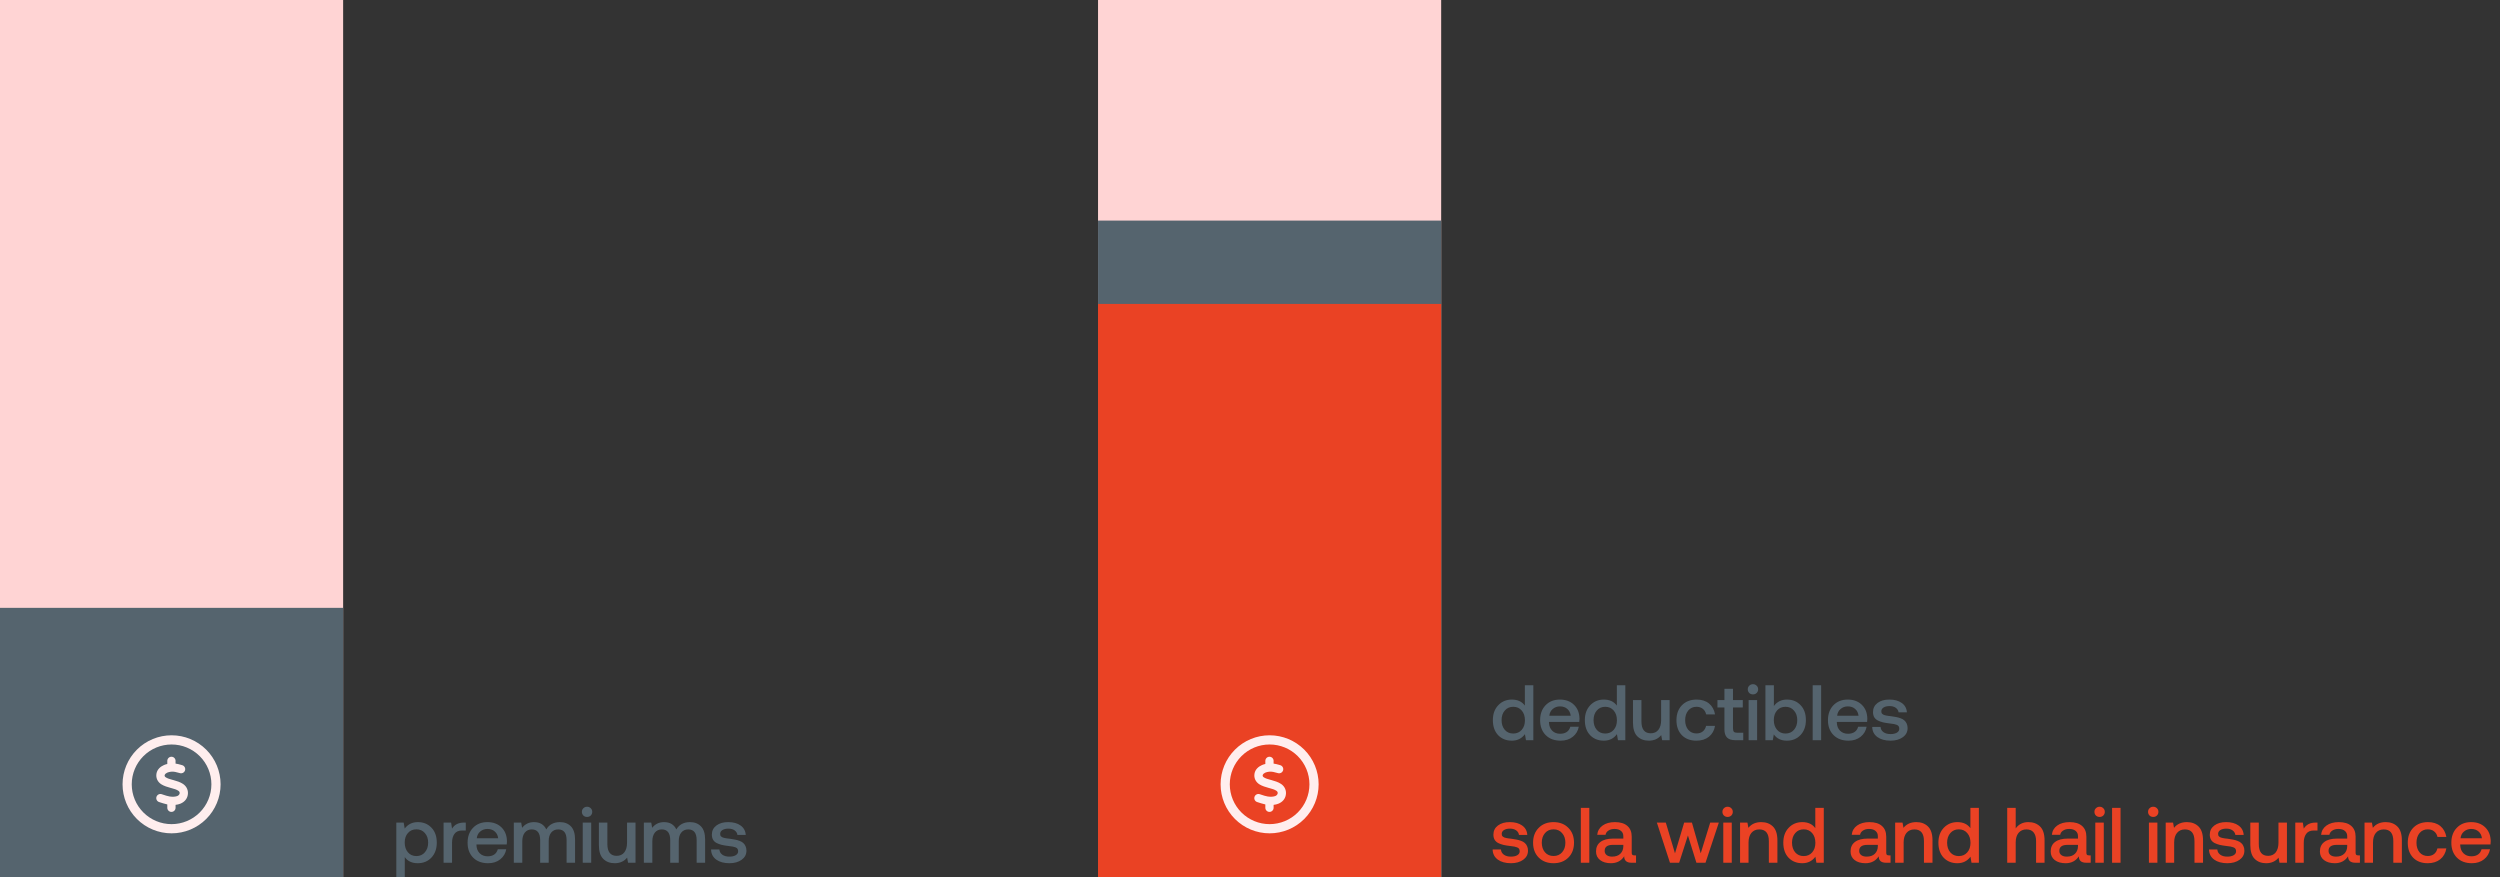
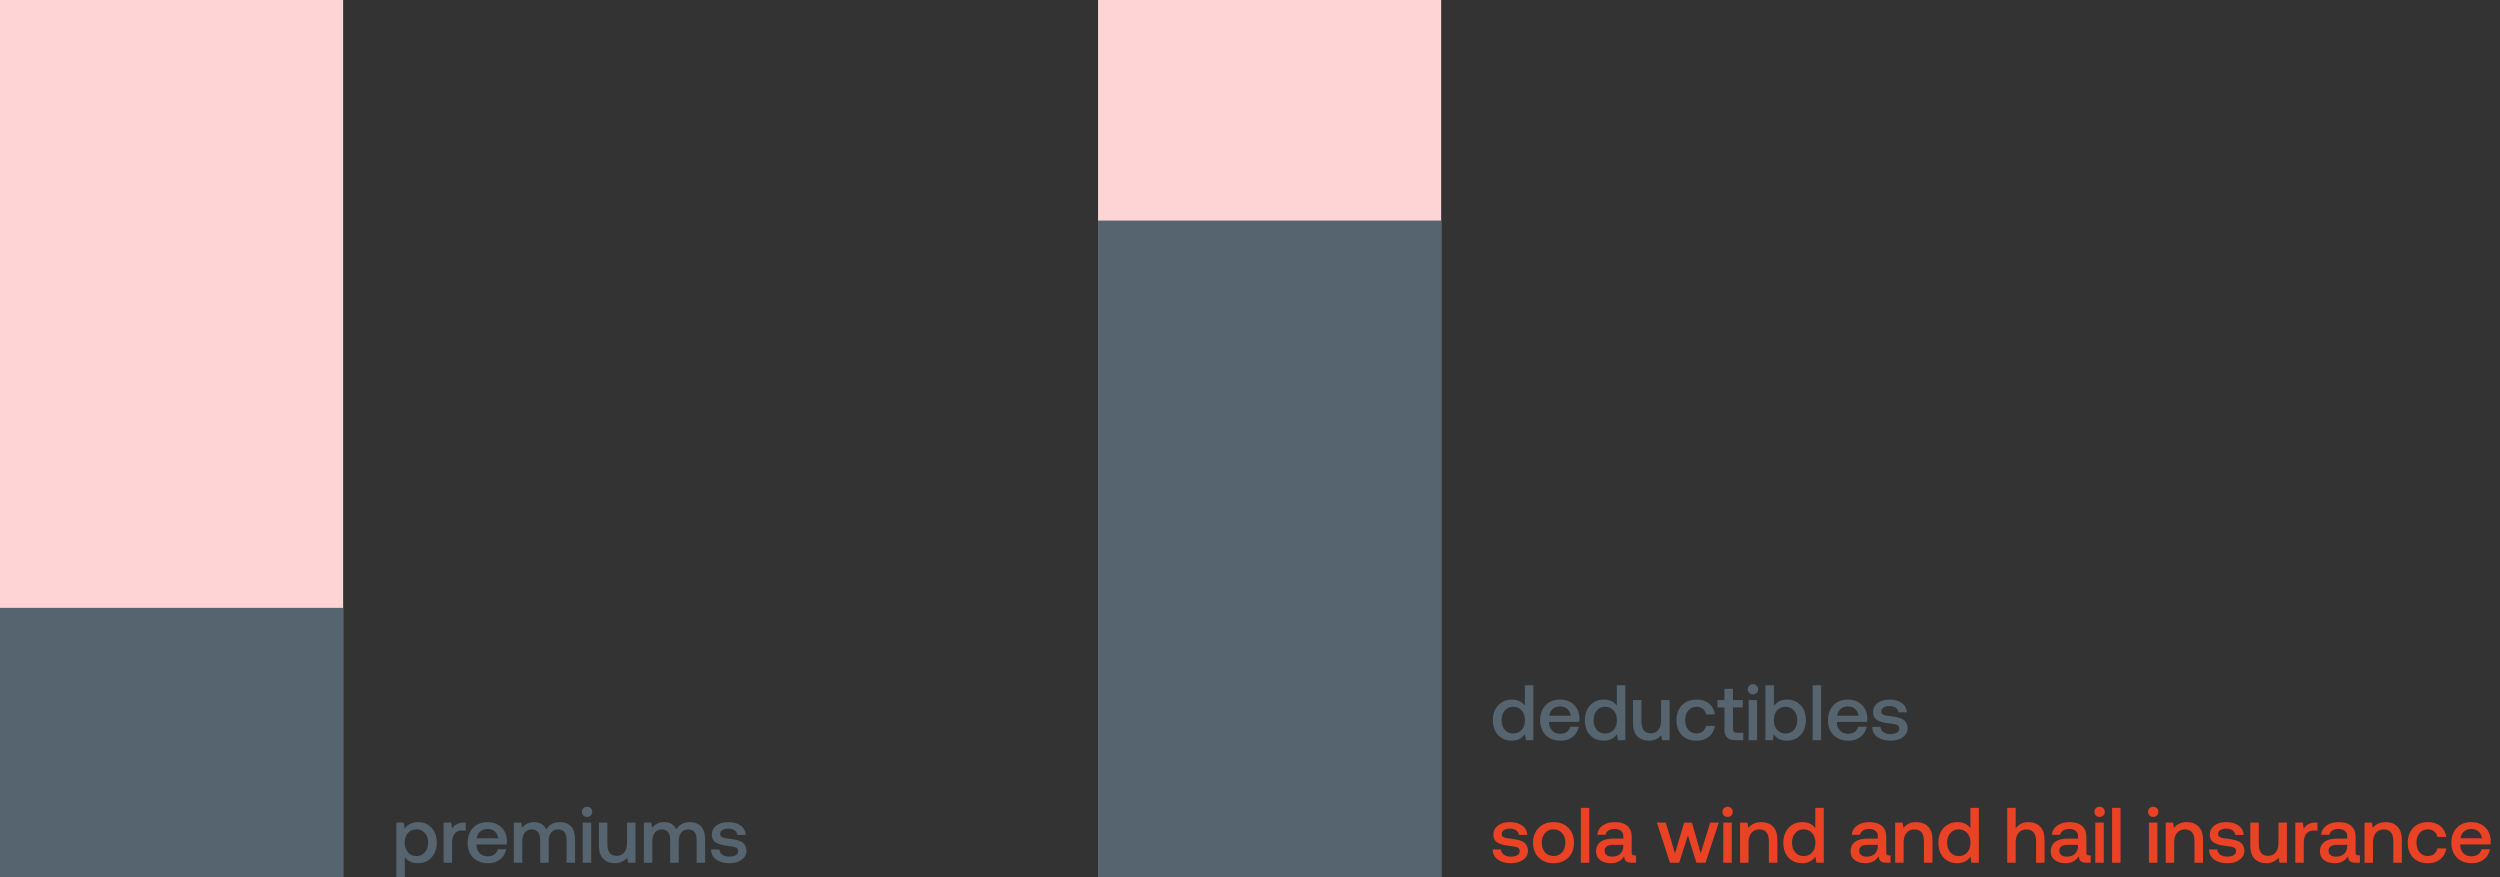
<svg xmlns="http://www.w3.org/2000/svg" width="510" height="179" viewBox="0 0 510 179" fill="none">
  <rect x="0" y="0" width="510" height="179" fill="#333333" stroke="none" />
  <g clip-path="url(#clip0_1701_5599)">
    <rect x="224" width="70" height="180" fill="#FFD4D4" />
    <rect width="70" height="180" fill="#FFD4D4" />
    <rect x="224" y="45" width="70" height="135" fill="#55646E" />
-     <rect x="224" y="62" width="70" height="118" fill="#EA4224" />
    <rect y="124" width="70" height="56" fill="#55646E" />
    <path d="M85.232 167.712C86.373 167.712 87.301 168.091 88.016 168.848C88.741 169.595 89.104 170.613 89.104 171.904C89.104 173.152 88.741 174.165 88.016 174.944C87.291 175.712 86.363 176.096 85.232 176.096C84.037 176.096 83.152 175.68 82.576 174.848V179.2H80.848V167.808H82.352L82.56 169.024C83.221 168.149 84.112 167.712 85.232 167.712ZM83.216 173.872C83.653 174.384 84.229 174.64 84.944 174.64C85.659 174.64 86.235 174.384 86.672 173.872C87.12 173.36 87.344 172.704 87.344 171.904C87.344 171.093 87.12 170.437 86.672 169.936C86.235 169.435 85.659 169.184 84.944 169.184C84.229 169.184 83.653 169.435 83.216 169.936C82.779 170.427 82.56 171.072 82.56 171.872C82.56 172.693 82.779 173.36 83.216 173.872ZM94.633 167.808H95.017V169.424H94.249C93.534 169.424 93.017 169.659 92.697 170.128C92.377 170.587 92.217 171.173 92.217 171.888V176H90.489V167.808H92.025L92.217 169.04C92.718 168.219 93.523 167.808 94.633 167.808ZM99.58 176.096C98.3 176.096 97.281 175.717 96.524 174.96C95.766 174.192 95.388 173.179 95.388 171.92C95.388 170.661 95.756 169.648 96.492 168.88C97.238 168.101 98.214 167.712 99.42 167.712C100.604 167.712 101.558 168.064 102.284 168.768C103.02 169.472 103.398 170.421 103.42 171.616C103.42 171.829 103.404 172.048 103.372 172.272H97.196V172.384C97.217 173.088 97.436 173.648 97.852 174.064C98.268 174.48 98.812 174.688 99.484 174.688C100.017 174.688 100.465 174.565 100.828 174.32C101.19 174.064 101.43 173.707 101.548 173.248H103.276C103.126 174.08 102.721 174.763 102.06 175.296C101.398 175.829 100.572 176.096 99.58 176.096ZM97.26 171.008H101.628C101.553 170.411 101.318 169.947 100.924 169.616C100.54 169.275 100.044 169.104 99.436 169.104C98.87 169.104 98.38 169.28 97.964 169.632C97.558 169.973 97.324 170.432 97.26 171.008ZM114.241 167.712C115.158 167.712 115.899 168 116.465 168.576C117.03 169.152 117.313 170.053 117.313 171.28V176H115.585V171.392C115.585 169.931 115.014 169.2 113.873 169.2C113.275 169.2 112.801 169.413 112.449 169.84C112.107 170.256 111.937 170.832 111.937 171.568V176H110.193V171.392C110.193 169.931 109.617 169.2 108.465 169.2C107.878 169.2 107.409 169.419 107.057 169.856C106.715 170.293 106.545 170.88 106.545 171.616V176H104.817V167.808H106.321L106.513 168.88C107.099 168.112 107.899 167.723 108.913 167.712C110.129 167.712 110.971 168.208 111.441 169.2C112.027 168.208 112.961 167.712 114.241 167.712ZM120.511 166.368C120.309 166.56 120.058 166.656 119.759 166.656C119.461 166.656 119.21 166.56 119.007 166.368C118.805 166.165 118.703 165.915 118.703 165.616C118.703 165.317 118.805 165.072 119.007 164.88C119.21 164.677 119.461 164.576 119.759 164.576C120.058 164.576 120.309 164.677 120.511 164.88C120.714 165.072 120.815 165.317 120.815 165.616C120.815 165.915 120.714 166.165 120.511 166.368ZM118.879 176V167.808H120.607V176H118.879ZM127.917 171.904V167.808H129.645V176H128.125L127.933 174.96C127.314 175.717 126.472 176.096 125.405 176.096C124.445 176.096 123.666 175.803 123.069 175.216C122.472 174.629 122.173 173.68 122.173 172.368V167.808H123.901V172.176C123.901 173.787 124.536 174.592 125.805 174.592C126.466 174.592 126.984 174.357 127.357 173.888C127.73 173.408 127.917 172.747 127.917 171.904ZM140.772 167.712C141.689 167.712 142.431 168 142.996 168.576C143.561 169.152 143.844 170.053 143.844 171.28V176H142.116V171.392C142.116 169.931 141.545 169.2 140.404 169.2C139.807 169.2 139.332 169.413 138.98 169.84C138.639 170.256 138.468 170.832 138.468 171.568V176H136.724V171.392C136.724 169.931 136.148 169.2 134.996 169.2C134.409 169.2 133.94 169.419 133.588 169.856C133.247 170.293 133.076 170.88 133.076 171.616V176H131.348V167.808H132.852L133.044 168.88C133.631 168.112 134.431 167.723 135.444 167.712C136.66 167.712 137.503 168.208 137.972 169.2C138.559 168.208 139.492 167.712 140.772 167.712ZM145.059 173.296H146.755C146.787 173.733 146.984 174.085 147.347 174.352C147.709 174.619 148.195 174.752 148.803 174.752C149.336 174.752 149.763 174.656 150.083 174.464C150.413 174.272 150.579 174.011 150.579 173.68C150.579 173.477 150.541 173.312 150.467 173.184C150.392 173.045 150.253 172.939 150.051 172.864C149.859 172.789 149.677 172.736 149.507 172.704C149.336 172.672 149.064 172.635 148.691 172.592C148.637 172.581 148.595 172.576 148.562 172.576C148.029 172.512 147.587 172.437 147.235 172.352C146.883 172.267 146.541 172.144 146.211 171.984C145.88 171.813 145.629 171.584 145.459 171.296C145.299 171.008 145.219 170.661 145.219 170.256C145.219 169.488 145.528 168.869 146.147 168.4C146.776 167.931 147.587 167.701 148.579 167.712C149.603 167.712 150.435 167.941 151.075 168.4C151.725 168.859 152.077 169.499 152.131 170.32H150.435C150.381 169.936 150.189 169.627 149.859 169.392C149.528 169.157 149.112 169.04 148.611 169.04C148.099 169.04 147.688 169.136 147.379 169.328C147.069 169.52 146.914 169.781 146.914 170.112C146.914 170.24 146.931 170.352 146.963 170.448C147.005 170.533 147.075 170.613 147.171 170.688C147.267 170.752 147.357 170.805 147.443 170.848C147.539 170.891 147.677 170.928 147.859 170.96C148.04 170.992 148.195 171.019 148.323 171.04C148.451 171.051 148.637 171.072 148.883 171.104C149.309 171.157 149.667 171.216 149.955 171.28C150.253 171.333 150.557 171.419 150.867 171.536C151.187 171.653 151.437 171.797 151.619 171.968C151.811 172.128 151.965 172.341 152.083 172.608C152.211 172.875 152.275 173.184 152.275 173.536C152.275 174.304 151.949 174.923 151.299 175.392C150.648 175.861 149.816 176.096 148.803 176.096C147.693 176.096 146.797 175.851 146.115 175.36C145.432 174.859 145.08 174.171 145.059 173.296Z" fill="#55646E" />
    <path d="M311.072 143.944V139.8H312.8V151H311.296L311.088 149.768C310.437 150.653 309.547 151.096 308.416 151.096C307.275 151.096 306.341 150.723 305.616 149.976C304.901 149.219 304.544 148.195 304.544 146.904C304.544 145.656 304.907 144.648 305.632 143.88C306.368 143.101 307.296 142.712 308.416 142.712C309.589 142.712 310.475 143.123 311.072 143.944ZM306.976 148.888C307.413 149.389 307.989 149.64 308.704 149.64C309.419 149.64 309.995 149.389 310.432 148.888C310.869 148.387 311.088 147.736 311.088 146.936C311.088 146.115 310.869 145.453 310.432 144.952C309.995 144.44 309.419 144.184 308.704 144.184C307.989 144.184 307.413 144.44 306.976 144.952C306.539 145.453 306.32 146.104 306.32 146.904C306.32 147.715 306.539 148.376 306.976 148.888ZM318.377 151.096C317.097 151.096 316.078 150.717 315.321 149.96C314.563 149.192 314.185 148.179 314.185 146.92C314.185 145.661 314.553 144.648 315.289 143.88C316.035 143.101 317.011 142.712 318.217 142.712C319.401 142.712 320.355 143.064 321.081 143.768C321.817 144.472 322.195 145.421 322.217 146.616C322.217 146.829 322.201 147.048 322.169 147.272H315.993V147.384C316.014 148.088 316.233 148.648 316.649 149.064C317.065 149.48 317.609 149.688 318.281 149.688C318.814 149.688 319.262 149.565 319.625 149.32C319.987 149.064 320.227 148.707 320.345 148.248H322.073C321.923 149.08 321.518 149.763 320.857 150.296C320.195 150.829 319.369 151.096 318.377 151.096ZM316.057 146.008H320.425C320.35 145.411 320.115 144.947 319.721 144.616C319.337 144.275 318.841 144.104 318.233 144.104C317.667 144.104 317.177 144.28 316.761 144.632C316.355 144.973 316.121 145.432 316.057 146.008ZM329.838 143.944V139.8H331.566V151H330.062L329.854 149.768C329.203 150.653 328.312 151.096 327.182 151.096C326.04 151.096 325.107 150.723 324.382 149.976C323.667 149.219 323.31 148.195 323.31 146.904C323.31 145.656 323.672 144.648 324.398 143.88C325.134 143.101 326.062 142.712 327.182 142.712C328.355 142.712 329.24 143.123 329.838 143.944ZM325.742 148.888C326.179 149.389 326.755 149.64 327.47 149.64C328.184 149.64 328.76 149.389 329.198 148.888C329.635 148.387 329.854 147.736 329.854 146.936C329.854 146.115 329.635 145.453 329.198 144.952C328.76 144.44 328.184 144.184 327.47 144.184C326.755 144.184 326.179 144.44 325.742 144.952C325.304 145.453 325.086 146.104 325.086 146.904C325.086 147.715 325.304 148.376 325.742 148.888ZM338.87 146.904V142.808H340.598V151H339.078L338.886 149.96C338.268 150.717 337.425 151.096 336.358 151.096C335.398 151.096 334.62 150.803 334.022 150.216C333.425 149.629 333.126 148.68 333.126 147.368V142.808H334.854V147.176C334.854 148.787 335.489 149.592 336.758 149.592C337.42 149.592 337.937 149.357 338.31 148.888C338.684 148.408 338.87 147.747 338.87 146.904ZM346.061 151.096C344.824 151.096 343.837 150.723 343.101 149.976C342.365 149.219 341.997 148.2 341.997 146.92C341.997 145.651 342.37 144.632 343.117 143.864C343.874 143.096 344.872 142.712 346.109 142.712C347.144 142.712 347.986 142.979 348.637 143.512C349.288 144.045 349.698 144.787 349.869 145.736H348.061C347.944 145.245 347.714 144.867 347.373 144.6C347.032 144.323 346.6 144.184 346.077 144.184C345.384 144.184 344.824 144.44 344.397 144.952C343.981 145.453 343.773 146.109 343.773 146.92C343.773 147.72 343.981 148.371 344.397 148.872C344.824 149.373 345.384 149.624 346.077 149.624C346.6 149.624 347.032 149.485 347.373 149.208C347.714 148.931 347.938 148.552 348.045 148.072H349.869C349.709 149.011 349.293 149.752 348.621 150.296C347.949 150.829 347.096 151.096 346.061 151.096ZM351.784 148.776V144.328H350.36V142.808H351.784V140.52H353.528V142.808H355.528V144.328H353.528V148.6C353.528 148.92 353.592 149.149 353.72 149.288C353.848 149.416 354.077 149.48 354.408 149.48H355.624V151H354.024C353.245 151 352.674 150.819 352.312 150.456C351.96 150.093 351.784 149.533 351.784 148.776ZM358.355 141.368C358.152 141.56 357.902 141.656 357.603 141.656C357.304 141.656 357.054 141.56 356.851 141.368C356.648 141.165 356.547 140.915 356.547 140.616C356.547 140.317 356.648 140.072 356.851 139.88C357.054 139.677 357.304 139.576 357.603 139.576C357.902 139.576 358.152 139.677 358.355 139.88C358.558 140.072 358.659 140.317 358.659 140.616C358.659 140.915 358.558 141.165 358.355 141.368ZM356.723 151V142.808H358.451V151H356.723ZM364.529 142.712C365.67 142.712 366.598 143.091 367.313 143.848C368.038 144.595 368.401 145.613 368.401 146.904C368.401 148.152 368.038 149.165 367.313 149.944C366.588 150.712 365.66 151.096 364.529 151.096C363.345 151.096 362.454 150.669 361.857 149.816L361.649 151H360.145V139.8H361.873V144.024C362.524 143.149 363.409 142.712 364.529 142.712ZM362.513 148.872C362.95 149.384 363.526 149.64 364.241 149.64C364.956 149.64 365.532 149.389 365.969 148.888C366.417 148.376 366.641 147.715 366.641 146.904C366.641 146.104 366.417 145.453 365.969 144.952C365.532 144.44 364.956 144.184 364.241 144.184C363.526 144.184 362.95 144.435 362.513 144.936C362.076 145.437 361.857 146.088 361.857 146.888C361.857 147.699 362.076 148.36 362.513 148.872ZM369.786 151V139.8H371.514V151H369.786ZM377.095 151.096C375.815 151.096 374.797 150.717 374.039 149.96C373.282 149.192 372.903 148.179 372.903 146.92C372.903 145.661 373.271 144.648 374.007 143.88C374.754 143.101 375.73 142.712 376.935 142.712C378.119 142.712 379.074 143.064 379.799 143.768C380.535 144.472 380.914 145.421 380.935 146.616C380.935 146.829 380.919 147.048 380.887 147.272H374.711V147.384C374.733 148.088 374.951 148.648 375.367 149.064C375.783 149.48 376.327 149.688 376.999 149.688C377.533 149.688 377.981 149.565 378.343 149.32C378.706 149.064 378.946 148.707 379.063 148.248H380.791C380.642 149.08 380.237 149.763 379.575 150.296C378.914 150.829 378.087 151.096 377.095 151.096ZM374.775 146.008H379.143C379.069 145.411 378.834 144.947 378.439 144.616C378.055 144.275 377.559 144.104 376.951 144.104C376.386 144.104 375.895 144.28 375.479 144.632C375.074 144.973 374.839 145.432 374.775 146.008ZM381.934 148.296H383.63C383.662 148.733 383.859 149.085 384.222 149.352C384.584 149.619 385.07 149.752 385.678 149.752C386.211 149.752 386.638 149.656 386.958 149.464C387.288 149.272 387.454 149.011 387.454 148.68C387.454 148.477 387.416 148.312 387.342 148.184C387.267 148.045 387.128 147.939 386.926 147.864C386.734 147.789 386.552 147.736 386.382 147.704C386.211 147.672 385.939 147.635 385.566 147.592C385.512 147.581 385.47 147.576 385.438 147.576C384.904 147.512 384.462 147.437 384.11 147.352C383.758 147.267 383.416 147.144 383.086 146.984C382.755 146.813 382.504 146.584 382.334 146.296C382.174 146.008 382.094 145.661 382.094 145.256C382.094 144.488 382.403 143.869 383.022 143.4C383.651 142.931 384.462 142.701 385.454 142.712C386.478 142.712 387.31 142.941 387.95 143.4C388.6 143.859 388.952 144.499 389.006 145.32H387.31C387.256 144.936 387.064 144.627 386.734 144.392C386.403 144.157 385.987 144.04 385.486 144.04C384.974 144.04 384.563 144.136 384.254 144.328C383.944 144.52 383.789 144.781 383.789 145.112C383.789 145.24 383.806 145.352 383.838 145.448C383.88 145.533 383.95 145.613 384.046 145.688C384.142 145.752 384.232 145.805 384.318 145.848C384.414 145.891 384.552 145.928 384.734 145.96C384.915 145.992 385.07 146.019 385.198 146.04C385.326 146.051 385.512 146.072 385.758 146.104C386.184 146.157 386.542 146.216 386.83 146.28C387.128 146.333 387.432 146.419 387.742 146.536C388.062 146.653 388.312 146.797 388.494 146.968C388.686 147.128 388.84 147.341 388.958 147.608C389.086 147.875 389.15 148.184 389.15 148.536C389.15 149.304 388.824 149.923 388.174 150.392C387.523 150.861 386.691 151.096 385.678 151.096C384.568 151.096 383.672 150.851 382.99 150.36C382.307 149.859 381.955 149.171 381.934 148.296Z" fill="#55646E" />
    <path d="M304.496 173.296H306.192C306.224 173.733 306.421 174.085 306.784 174.352C307.147 174.619 307.632 174.752 308.24 174.752C308.773 174.752 309.2 174.656 309.52 174.464C309.851 174.272 310.016 174.011 310.016 173.68C310.016 173.477 309.979 173.312 309.904 173.184C309.829 173.045 309.691 172.939 309.488 172.864C309.296 172.789 309.115 172.736 308.944 172.704C308.773 172.672 308.501 172.635 308.128 172.592C308.075 172.581 308.032 172.576 308 172.576C307.467 172.512 307.024 172.437 306.672 172.352C306.32 172.267 305.979 172.144 305.648 171.984C305.317 171.813 305.067 171.584 304.896 171.296C304.736 171.008 304.656 170.661 304.656 170.256C304.656 169.488 304.965 168.869 305.584 168.4C306.213 167.931 307.024 167.701 308.016 167.712C309.04 167.712 309.872 167.941 310.512 168.4C311.163 168.859 311.515 169.499 311.568 170.32H309.872C309.819 169.936 309.627 169.627 309.296 169.392C308.965 169.157 308.549 169.04 308.048 169.04C307.536 169.04 307.125 169.136 306.816 169.328C306.507 169.52 306.352 169.781 306.352 170.112C306.352 170.24 306.368 170.352 306.4 170.448C306.443 170.533 306.512 170.613 306.608 170.688C306.704 170.752 306.795 170.805 306.88 170.848C306.976 170.891 307.115 170.928 307.296 170.96C307.477 170.992 307.632 171.019 307.76 171.04C307.888 171.051 308.075 171.072 308.32 171.104C308.747 171.157 309.104 171.216 309.392 171.28C309.691 171.333 309.995 171.419 310.304 171.536C310.624 171.653 310.875 171.797 311.056 171.968C311.248 172.128 311.403 172.341 311.52 172.608C311.648 172.875 311.712 173.184 311.712 173.536C311.712 174.304 311.387 174.923 310.736 175.392C310.085 175.861 309.253 176.096 308.24 176.096C307.131 176.096 306.235 175.851 305.552 175.36C304.869 174.859 304.517 174.171 304.496 173.296ZM319.947 174.944C319.179 175.712 318.171 176.096 316.923 176.096C315.675 176.096 314.667 175.712 313.899 174.944C313.131 174.176 312.747 173.163 312.747 171.904C312.747 170.656 313.131 169.648 313.899 168.88C314.667 168.101 315.675 167.712 316.923 167.712C318.171 167.712 319.179 168.101 319.947 168.88C320.715 169.648 321.099 170.656 321.099 171.904C321.099 173.163 320.715 174.176 319.947 174.944ZM315.179 173.872C315.616 174.373 316.198 174.624 316.923 174.624C317.648 174.624 318.23 174.373 318.667 173.872C319.115 173.36 319.339 172.704 319.339 171.904C319.339 171.104 319.115 170.453 318.667 169.952C318.23 169.44 317.648 169.184 316.923 169.184C316.198 169.184 315.616 169.44 315.179 169.952C314.742 170.453 314.523 171.104 314.523 171.904C314.523 172.704 314.742 173.36 315.179 173.872ZM322.489 176V164.8H324.217V176H322.489ZM333.399 174.496H333.751V176H332.839C331.836 176 331.335 175.563 331.335 174.688C330.716 175.627 329.815 176.096 328.631 176.096C327.713 176.096 326.977 175.883 326.423 175.456C325.868 175.029 325.59 174.443 325.59 173.696C325.59 172.853 325.889 172.208 326.487 171.76C327.084 171.301 327.953 171.072 329.095 171.072H331.159V170.576C331.159 170.117 330.999 169.76 330.679 169.504C330.369 169.237 329.932 169.104 329.367 169.104C328.865 169.104 328.449 169.216 328.119 169.44C327.788 169.653 327.591 169.941 327.527 170.304H325.831C325.916 169.504 326.279 168.875 326.919 168.416C327.569 167.947 328.412 167.712 329.447 167.712C330.545 167.712 331.388 167.968 331.975 168.48C332.572 168.992 332.871 169.728 332.871 170.688V173.968C332.871 174.171 332.913 174.309 332.999 174.384C333.084 174.459 333.217 174.496 333.399 174.496ZM331.159 172.64V172.352H329.015C327.905 172.352 327.351 172.763 327.351 173.584C327.351 173.936 327.484 174.219 327.751 174.432C328.028 174.645 328.401 174.752 328.871 174.752C329.585 174.752 330.14 174.56 330.535 174.176C330.94 173.792 331.148 173.28 331.159 172.64ZM340.674 176L338.002 167.808H339.826L341.698 174.08L343.57 167.808H345.154L346.946 174.08L348.882 167.808H350.642L347.922 176H346.066L344.338 170.432L342.546 176H340.674ZM353.183 166.368C352.98 166.56 352.73 166.656 352.431 166.656C352.132 166.656 351.882 166.56 351.679 166.368C351.476 166.165 351.375 165.915 351.375 165.616C351.375 165.317 351.476 165.072 351.679 164.88C351.882 164.677 352.132 164.576 352.431 164.576C352.73 164.576 352.98 164.677 353.183 164.88C353.386 165.072 353.487 165.317 353.487 165.616C353.487 165.915 353.386 166.165 353.183 166.368ZM351.551 176V167.808H353.279V176H351.551ZM359.293 167.712C360.274 167.712 361.069 168.011 361.677 168.608C362.285 169.205 362.589 170.149 362.589 171.44V176H360.845V171.584C360.845 169.995 360.194 169.2 358.893 169.2C358.21 169.2 357.672 169.44 357.277 169.92C356.893 170.389 356.701 171.04 356.701 171.872V176H354.973V167.808H356.477L356.669 168.88C357.288 168.101 358.162 167.712 359.293 167.712ZM370.322 168.944V164.8H372.05V176H370.546L370.338 174.768C369.687 175.653 368.797 176.096 367.666 176.096C366.525 176.096 365.591 175.723 364.866 174.976C364.151 174.219 363.794 173.195 363.794 171.904C363.794 170.656 364.157 169.648 364.882 168.88C365.618 168.101 366.546 167.712 367.666 167.712C368.839 167.712 369.725 168.123 370.322 168.944ZM366.226 173.888C366.663 174.389 367.239 174.64 367.954 174.64C368.669 174.64 369.245 174.389 369.682 173.888C370.119 173.387 370.338 172.736 370.338 171.936C370.338 171.115 370.119 170.453 369.682 169.952C369.245 169.44 368.669 169.184 367.954 169.184C367.239 169.184 366.663 169.44 366.226 169.952C365.789 170.453 365.57 171.104 365.57 171.904C365.57 172.715 365.789 173.376 366.226 173.888ZM385.32 174.496H385.672V176H384.76C383.758 176 383.256 175.563 383.256 174.688C382.638 175.627 381.736 176.096 380.552 176.096C379.635 176.096 378.899 175.883 378.344 175.456C377.79 175.029 377.512 174.443 377.512 173.696C377.512 172.853 377.811 172.208 378.408 171.76C379.006 171.301 379.875 171.072 381.016 171.072H383.08V170.576C383.08 170.117 382.92 169.76 382.6 169.504C382.291 169.237 381.854 169.104 381.288 169.104C380.787 169.104 380.371 169.216 380.04 169.44C379.71 169.653 379.512 169.941 379.448 170.304H377.752C377.838 169.504 378.2 168.875 378.84 168.416C379.491 167.947 380.334 167.712 381.368 167.712C382.467 167.712 383.31 167.968 383.896 168.48C384.494 168.992 384.792 169.728 384.792 170.688V173.968C384.792 174.171 384.835 174.309 384.92 174.384C385.006 174.459 385.139 174.496 385.32 174.496ZM383.08 172.64V172.352H380.936C379.827 172.352 379.272 172.763 379.272 173.584C379.272 173.936 379.406 174.219 379.672 174.432C379.95 174.645 380.323 174.752 380.792 174.752C381.507 174.752 382.062 174.56 382.456 174.176C382.862 173.792 383.07 173.28 383.08 172.64ZM390.934 167.712C391.915 167.712 392.71 168.011 393.318 168.608C393.926 169.205 394.23 170.149 394.23 171.44V176H392.486V171.584C392.486 169.995 391.835 169.2 390.534 169.2C389.851 169.2 389.312 169.44 388.918 169.92C388.534 170.389 388.342 171.04 388.342 171.872V176H386.614V167.808H388.118L388.31 168.88C388.928 168.101 389.803 167.712 390.934 167.712ZM401.963 168.944V164.8H403.691V176H402.187L401.979 174.768C401.328 175.653 400.437 176.096 399.307 176.096C398.165 176.096 397.232 175.723 396.507 174.976C395.792 174.219 395.435 173.195 395.435 171.904C395.435 170.656 395.797 169.648 396.523 168.88C397.259 168.101 398.187 167.712 399.307 167.712C400.48 167.712 401.365 168.123 401.963 168.944ZM397.867 173.888C398.304 174.389 398.88 174.64 399.595 174.64C400.309 174.64 400.885 174.389 401.323 173.888C401.76 173.387 401.979 172.736 401.979 171.936C401.979 171.115 401.76 170.453 401.323 169.952C400.885 169.44 400.309 169.184 399.595 169.184C398.88 169.184 398.304 169.44 397.867 169.952C397.429 170.453 397.211 171.104 397.211 171.904C397.211 172.715 397.429 173.376 397.867 173.888ZM413.777 167.712C414.769 167.712 415.569 168.011 416.177 168.608C416.785 169.205 417.089 170.149 417.089 171.44V176H415.361V171.584C415.361 170.805 415.19 170.213 414.849 169.808C414.518 169.403 414.033 169.2 413.393 169.2C412.71 169.2 412.172 169.44 411.777 169.92C411.393 170.389 411.201 171.035 411.201 171.856V176H409.473V164.8H411.201V168.992C411.82 168.139 412.678 167.712 413.777 167.712ZM426.149 174.496H426.501V176H425.589C424.586 176 424.085 175.563 424.085 174.688C423.466 175.627 422.565 176.096 421.381 176.096C420.463 176.096 419.727 175.883 419.173 175.456C418.618 175.029 418.34 174.443 418.34 173.696C418.34 172.853 418.639 172.208 419.237 171.76C419.834 171.301 420.703 171.072 421.845 171.072H423.909V170.576C423.909 170.117 423.749 169.76 423.429 169.504C423.119 169.237 422.682 169.104 422.117 169.104C421.615 169.104 421.199 169.216 420.869 169.44C420.538 169.653 420.341 169.941 420.277 170.304H418.581C418.666 169.504 419.029 168.875 419.669 168.416C420.319 167.947 421.162 167.712 422.197 167.712C423.295 167.712 424.138 167.968 424.725 168.48C425.322 168.992 425.621 169.728 425.621 170.688V173.968C425.621 174.171 425.663 174.309 425.749 174.384C425.834 174.459 425.967 174.496 426.149 174.496ZM423.909 172.64V172.352H421.765C420.655 172.352 420.101 172.763 420.101 173.584C420.101 173.936 420.234 174.219 420.501 174.432C420.778 174.645 421.151 174.752 421.621 174.752C422.335 174.752 422.89 174.56 423.285 174.176C423.69 173.792 423.898 173.28 423.909 172.64ZM429.074 166.368C428.871 166.56 428.62 166.656 428.322 166.656C428.023 166.656 427.772 166.56 427.57 166.368C427.367 166.165 427.266 165.915 427.266 165.616C427.266 165.317 427.367 165.072 427.57 164.88C427.772 164.677 428.023 164.576 428.322 164.576C428.62 164.576 428.871 164.677 429.074 164.88C429.276 165.072 429.378 165.317 429.378 165.616C429.378 165.915 429.276 166.165 429.074 166.368ZM427.442 176V167.808H429.17V176H427.442ZM430.864 176V164.8H432.592V176H430.864ZM440.011 166.368C439.809 166.56 439.558 166.656 439.259 166.656C438.961 166.656 438.71 166.56 438.507 166.368C438.305 166.165 438.203 165.915 438.203 165.616C438.203 165.317 438.305 165.072 438.507 164.88C438.71 164.677 438.961 164.576 439.259 164.576C439.558 164.576 439.809 164.677 440.011 164.88C440.214 165.072 440.315 165.317 440.315 165.616C440.315 165.915 440.214 166.165 440.011 166.368ZM438.379 176V167.808H440.107V176H438.379ZM446.121 167.712C447.102 167.712 447.897 168.011 448.505 168.608C449.113 169.205 449.417 170.149 449.417 171.44V176H447.673V171.584C447.673 169.995 447.022 169.2 445.721 169.2C445.038 169.2 444.5 169.44 444.105 169.92C443.721 170.389 443.529 171.04 443.529 171.872V176H441.801V167.808H443.305L443.497 168.88C444.116 168.101 444.99 167.712 446.121 167.712ZM450.637 173.296H452.333C452.365 173.733 452.562 174.085 452.925 174.352C453.287 174.619 453.773 174.752 454.381 174.752C454.914 174.752 455.341 174.656 455.661 174.464C455.991 174.272 456.157 174.011 456.157 173.68C456.157 173.477 456.119 173.312 456.045 173.184C455.97 173.045 455.831 172.939 455.629 172.864C455.437 172.789 455.255 172.736 455.085 172.704C454.914 172.672 454.642 172.635 454.269 172.592C454.215 172.581 454.173 172.576 454.141 172.576C453.607 172.512 453.165 172.437 452.813 172.352C452.461 172.267 452.119 172.144 451.789 171.984C451.458 171.813 451.207 171.584 451.037 171.296C450.877 171.008 450.797 170.661 450.797 170.256C450.797 169.488 451.106 168.869 451.725 168.4C452.354 167.931 453.165 167.701 454.157 167.712C455.181 167.712 456.013 167.941 456.653 168.4C457.303 168.859 457.655 169.499 457.709 170.32H456.013C455.959 169.936 455.767 169.627 455.437 169.392C455.106 169.157 454.69 169.04 454.189 169.04C453.677 169.04 453.266 169.136 452.957 169.328C452.647 169.52 452.493 169.781 452.493 170.112C452.493 170.24 452.509 170.352 452.541 170.448C452.583 170.533 452.653 170.613 452.749 170.688C452.845 170.752 452.935 170.805 453.021 170.848C453.117 170.891 453.255 170.928 453.437 170.96C453.618 170.992 453.773 171.019 453.901 171.04C454.029 171.051 454.215 171.072 454.461 171.104C454.887 171.157 455.245 171.216 455.533 171.28C455.831 171.333 456.135 171.419 456.445 171.536C456.765 171.653 457.015 171.797 457.197 171.968C457.389 172.128 457.543 172.341 457.661 172.608C457.789 172.875 457.853 173.184 457.853 173.536C457.853 174.304 457.527 174.923 456.877 175.392C456.226 175.861 455.394 176.096 454.381 176.096C453.271 176.096 452.375 175.851 451.693 175.36C451.01 174.859 450.658 174.171 450.637 173.296ZM464.808 171.904V167.808H466.536V176H465.016L464.824 174.96C464.205 175.717 463.362 176.096 462.296 176.096C461.336 176.096 460.557 175.803 459.96 175.216C459.362 174.629 459.064 173.68 459.064 172.368V167.808H460.792V172.176C460.792 173.787 461.426 174.592 462.696 174.592C463.357 174.592 463.874 174.357 464.248 173.888C464.621 173.408 464.808 172.747 464.808 171.904ZM472.383 167.808H472.767V169.424H471.999C471.284 169.424 470.767 169.659 470.447 170.128C470.127 170.587 469.967 171.173 469.967 171.888V176H468.239V167.808H469.775L469.967 169.04C470.468 168.219 471.273 167.808 472.383 167.808ZM481.07 174.496H481.422V176H480.51C479.508 176 479.006 175.563 479.006 174.688C478.388 175.627 477.486 176.096 476.302 176.096C475.385 176.096 474.649 175.883 474.094 175.456C473.54 175.029 473.262 174.443 473.262 173.696C473.262 172.853 473.561 172.208 474.158 171.76C474.756 171.301 475.625 171.072 476.766 171.072H478.83V170.576C478.83 170.117 478.67 169.76 478.35 169.504C478.041 169.237 477.604 169.104 477.038 169.104C476.537 169.104 476.121 169.216 475.79 169.44C475.46 169.653 475.262 169.941 475.198 170.304H473.502C473.588 169.504 473.95 168.875 474.59 168.416C475.241 167.947 476.084 167.712 477.118 167.712C478.217 167.712 479.06 167.968 479.646 168.48C480.244 168.992 480.542 169.728 480.542 170.688V173.968C480.542 174.171 480.585 174.309 480.67 174.384C480.756 174.459 480.889 174.496 481.07 174.496ZM478.83 172.64V172.352H476.686C475.577 172.352 475.022 172.763 475.022 173.584C475.022 173.936 475.156 174.219 475.422 174.432C475.7 174.645 476.073 174.752 476.542 174.752C477.257 174.752 477.812 174.56 478.206 174.176C478.612 173.792 478.82 173.28 478.83 172.64ZM486.684 167.712C487.665 167.712 488.46 168.011 489.068 168.608C489.676 169.205 489.98 170.149 489.98 171.44V176H488.236V171.584C488.236 169.995 487.585 169.2 486.284 169.2C485.601 169.2 485.062 169.44 484.668 169.92C484.284 170.389 484.092 171.04 484.092 171.872V176H482.364V167.808H483.868L484.06 168.88C484.678 168.101 485.553 167.712 486.684 167.712ZM495.249 176.096C494.011 176.096 493.025 175.723 492.289 174.976C491.553 174.219 491.185 173.2 491.185 171.92C491.185 170.651 491.558 169.632 492.305 168.864C493.062 168.096 494.059 167.712 495.297 167.712C496.331 167.712 497.174 167.979 497.825 168.512C498.475 169.045 498.886 169.787 499.057 170.736H497.249C497.131 170.245 496.902 169.867 496.561 169.6C496.219 169.323 495.787 169.184 495.265 169.184C494.571 169.184 494.011 169.44 493.585 169.952C493.169 170.453 492.961 171.109 492.961 171.92C492.961 172.72 493.169 173.371 493.585 173.872C494.011 174.373 494.571 174.624 495.265 174.624C495.787 174.624 496.219 174.485 496.561 174.208C496.902 173.931 497.126 173.552 497.233 173.072H499.057C498.897 174.011 498.481 174.752 497.809 175.296C497.137 175.829 496.283 176.096 495.249 176.096ZM504.267 176.096C502.987 176.096 501.969 175.717 501.211 174.96C500.454 174.192 500.075 173.179 500.075 171.92C500.075 170.661 500.443 169.648 501.179 168.88C501.926 168.101 502.902 167.712 504.107 167.712C505.291 167.712 506.246 168.064 506.971 168.768C507.707 169.472 508.086 170.421 508.107 171.616C508.107 171.829 508.091 172.048 508.059 172.272H501.883V172.384C501.905 173.088 502.123 173.648 502.539 174.064C502.955 174.48 503.499 174.688 504.171 174.688C504.705 174.688 505.153 174.565 505.515 174.32C505.878 174.064 506.118 173.707 506.235 173.248H507.963C507.814 174.08 507.409 174.763 506.747 175.296C506.086 175.829 505.259 176.096 504.267 176.096ZM501.947 171.008H506.315C506.241 170.411 506.006 169.947 505.611 169.616C505.227 169.275 504.731 169.104 504.123 169.104C503.558 169.104 503.067 169.28 502.651 169.632C502.246 169.973 502.011 170.432 501.947 171.008Z" fill="#EA4224" />
    <g clip-path="url(#clip1_1701_5599)">
-       <path d="M267.125 160C267.125 157.845 266.269 155.778 264.745 154.255C263.222 152.731 261.155 151.875 259 151.875C256.845 151.875 254.778 152.731 253.255 154.255C251.731 155.778 250.875 157.845 250.875 160C250.875 162.155 251.731 164.222 253.255 165.745C254.778 167.269 256.845 168.125 259 168.125C261.155 168.125 263.222 167.269 264.745 165.745C266.269 164.222 267.125 162.155 267.125 160ZM249 160C249 157.348 250.054 154.804 251.929 152.929C253.804 151.054 256.348 150 259 150C261.652 150 264.196 151.054 266.071 152.929C267.946 154.804 269 157.348 269 160C269 162.652 267.946 165.196 266.071 167.071C264.196 168.946 261.652 170 259 170C256.348 170 253.804 168.946 251.929 167.071C250.054 165.196 249 162.652 249 160ZM259.812 155.219V155.773C260.191 155.82 260.57 155.926 260.945 156.031C261.02 156.051 261.09 156.07 261.164 156.094C261.613 156.219 261.879 156.684 261.754 157.133C261.629 157.582 261.164 157.844 260.715 157.723C260.652 157.707 260.594 157.687 260.531 157.672C260.258 157.594 259.984 157.52 259.707 157.465C259.191 157.367 258.594 157.414 258.113 157.621C257.684 157.809 257.328 158.262 257.816 158.574C258.199 158.82 258.668 158.945 259.113 159.066C259.207 159.09 259.297 159.117 259.387 159.141C259.996 159.313 260.773 159.535 261.355 159.934C262.113 160.453 262.469 161.297 262.301 162.203C262.141 163.078 261.531 163.652 260.801 163.949C260.496 164.074 260.164 164.152 259.816 164.191V164.785C259.816 165.25 259.438 165.629 258.973 165.629C258.508 165.629 258.129 165.25 258.129 164.785V164.105C257.562 163.977 257.008 163.797 256.457 163.617C256.016 163.473 255.773 162.992 255.922 162.551C256.07 162.109 256.547 161.867 256.988 162.016C257.086 162.047 257.184 162.082 257.281 162.113C257.723 162.262 258.176 162.414 258.629 162.488C259.293 162.586 259.824 162.527 260.172 162.387C260.641 162.199 260.863 161.641 260.402 161.328C260.008 161.059 259.52 160.926 259.055 160.801C258.965 160.777 258.879 160.754 258.789 160.727C258.199 160.559 257.461 160.352 256.906 159.996C256.145 159.508 255.758 158.695 255.922 157.793C256.078 156.941 256.742 156.375 257.445 156.07C257.66 155.977 257.891 155.902 258.129 155.848V155.219C258.129 154.754 258.508 154.375 258.973 154.375C259.438 154.375 259.816 154.754 259.816 155.219H259.812Z" fill="#FFEEEE" />
-     </g>
+       </g>
    <g clip-path="url(#clip2_1701_5599)">
-       <path d="M43.125 160C43.125 157.845 42.269 155.778 40.745 154.255C39.221 152.731 37.155 151.875 35 151.875C32.845 151.875 30.779 152.731 29.255 154.255C27.731 155.778 26.875 157.845 26.875 160C26.875 162.155 27.731 164.222 29.255 165.745C30.779 167.269 32.845 168.125 35 168.125C37.155 168.125 39.221 167.269 40.745 165.745C42.269 164.222 43.125 162.155 43.125 160ZM25 160C25 157.348 26.054 154.804 27.929 152.929C29.804 151.054 32.348 150 35 150C37.652 150 40.196 151.054 42.071 152.929C43.946 154.804 45 157.348 45 160C45 162.652 43.946 165.196 42.071 167.071C40.196 168.946 37.652 170 35 170C32.348 170 29.804 168.946 27.929 167.071C26.054 165.196 25 162.652 25 160ZM35.812 155.219V155.773C36.191 155.82 36.57 155.926 36.945 156.031C37.02 156.051 37.09 156.07 37.164 156.094C37.613 156.219 37.879 156.684 37.754 157.133C37.629 157.582 37.164 157.844 36.715 157.723C36.652 157.707 36.594 157.687 36.531 157.672C36.258 157.594 35.984 157.52 35.707 157.465C35.191 157.367 34.594 157.414 34.113 157.621C33.684 157.809 33.328 158.262 33.816 158.574C34.199 158.82 34.668 158.945 35.113 159.066C35.207 159.09 35.297 159.117 35.387 159.141C35.996 159.313 36.773 159.535 37.355 159.934C38.113 160.453 38.469 161.297 38.301 162.203C38.141 163.078 37.531 163.652 36.801 163.949C36.496 164.074 36.164 164.152 35.816 164.191V164.785C35.816 165.25 35.438 165.629 34.973 165.629C34.508 165.629 34.129 165.25 34.129 164.785V164.105C33.562 163.977 33.008 163.797 32.457 163.617C32.016 163.473 31.773 162.992 31.922 162.551C32.07 162.109 32.547 161.867 32.988 162.016C33.086 162.047 33.184 162.082 33.281 162.113C33.723 162.262 34.176 162.414 34.629 162.488C35.293 162.586 35.824 162.527 36.172 162.387C36.641 162.199 36.863 161.641 36.402 161.328C36.008 161.059 35.52 160.926 35.055 160.801C34.965 160.777 34.879 160.754 34.789 160.727C34.199 160.559 33.461 160.352 32.906 159.996C32.145 159.508 31.758 158.695 31.922 157.793C32.078 156.941 32.742 156.375 33.445 156.07C33.66 155.977 33.891 155.902 34.129 155.848V155.219C34.129 154.754 34.508 154.375 34.973 154.375C35.438 154.375 35.816 154.754 35.816 155.219H35.812Z" fill="#FFEEEE" />
-     </g>
+       </g>
  </g>
  <defs>
    <clipPath id="clip0_1701_5599">
      <rect width="510" height="179" fill="white" />
    </clipPath>
    <clipPath id="clip1_1701_5599">
-       <rect width="20" height="20" fill="white" transform="translate(249 150)" />
-     </clipPath>
+       </clipPath>
    <clipPath id="clip2_1701_5599">
-       <rect width="20" height="20" fill="white" transform="translate(25 150)" />
-     </clipPath>
+       </clipPath>
  </defs>
</svg>